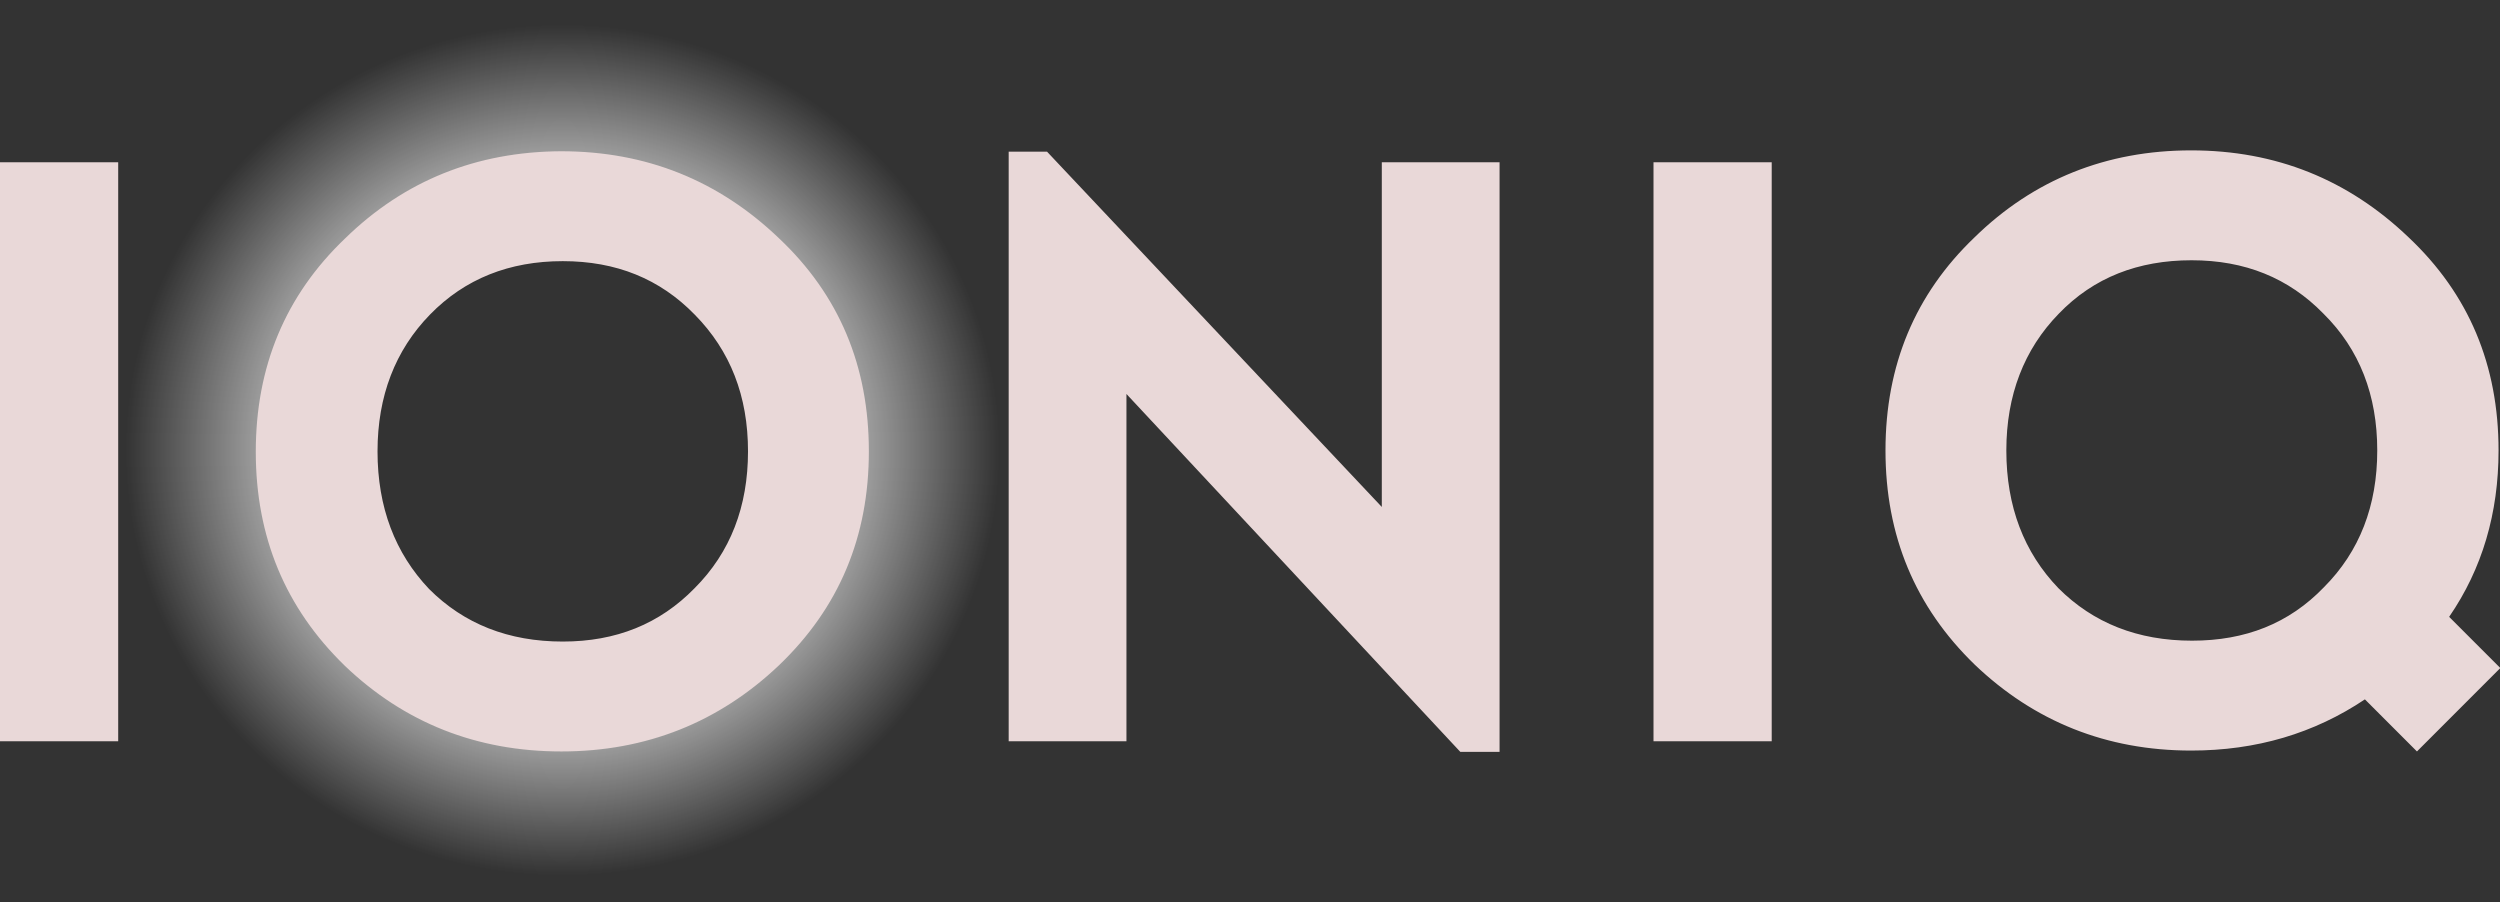
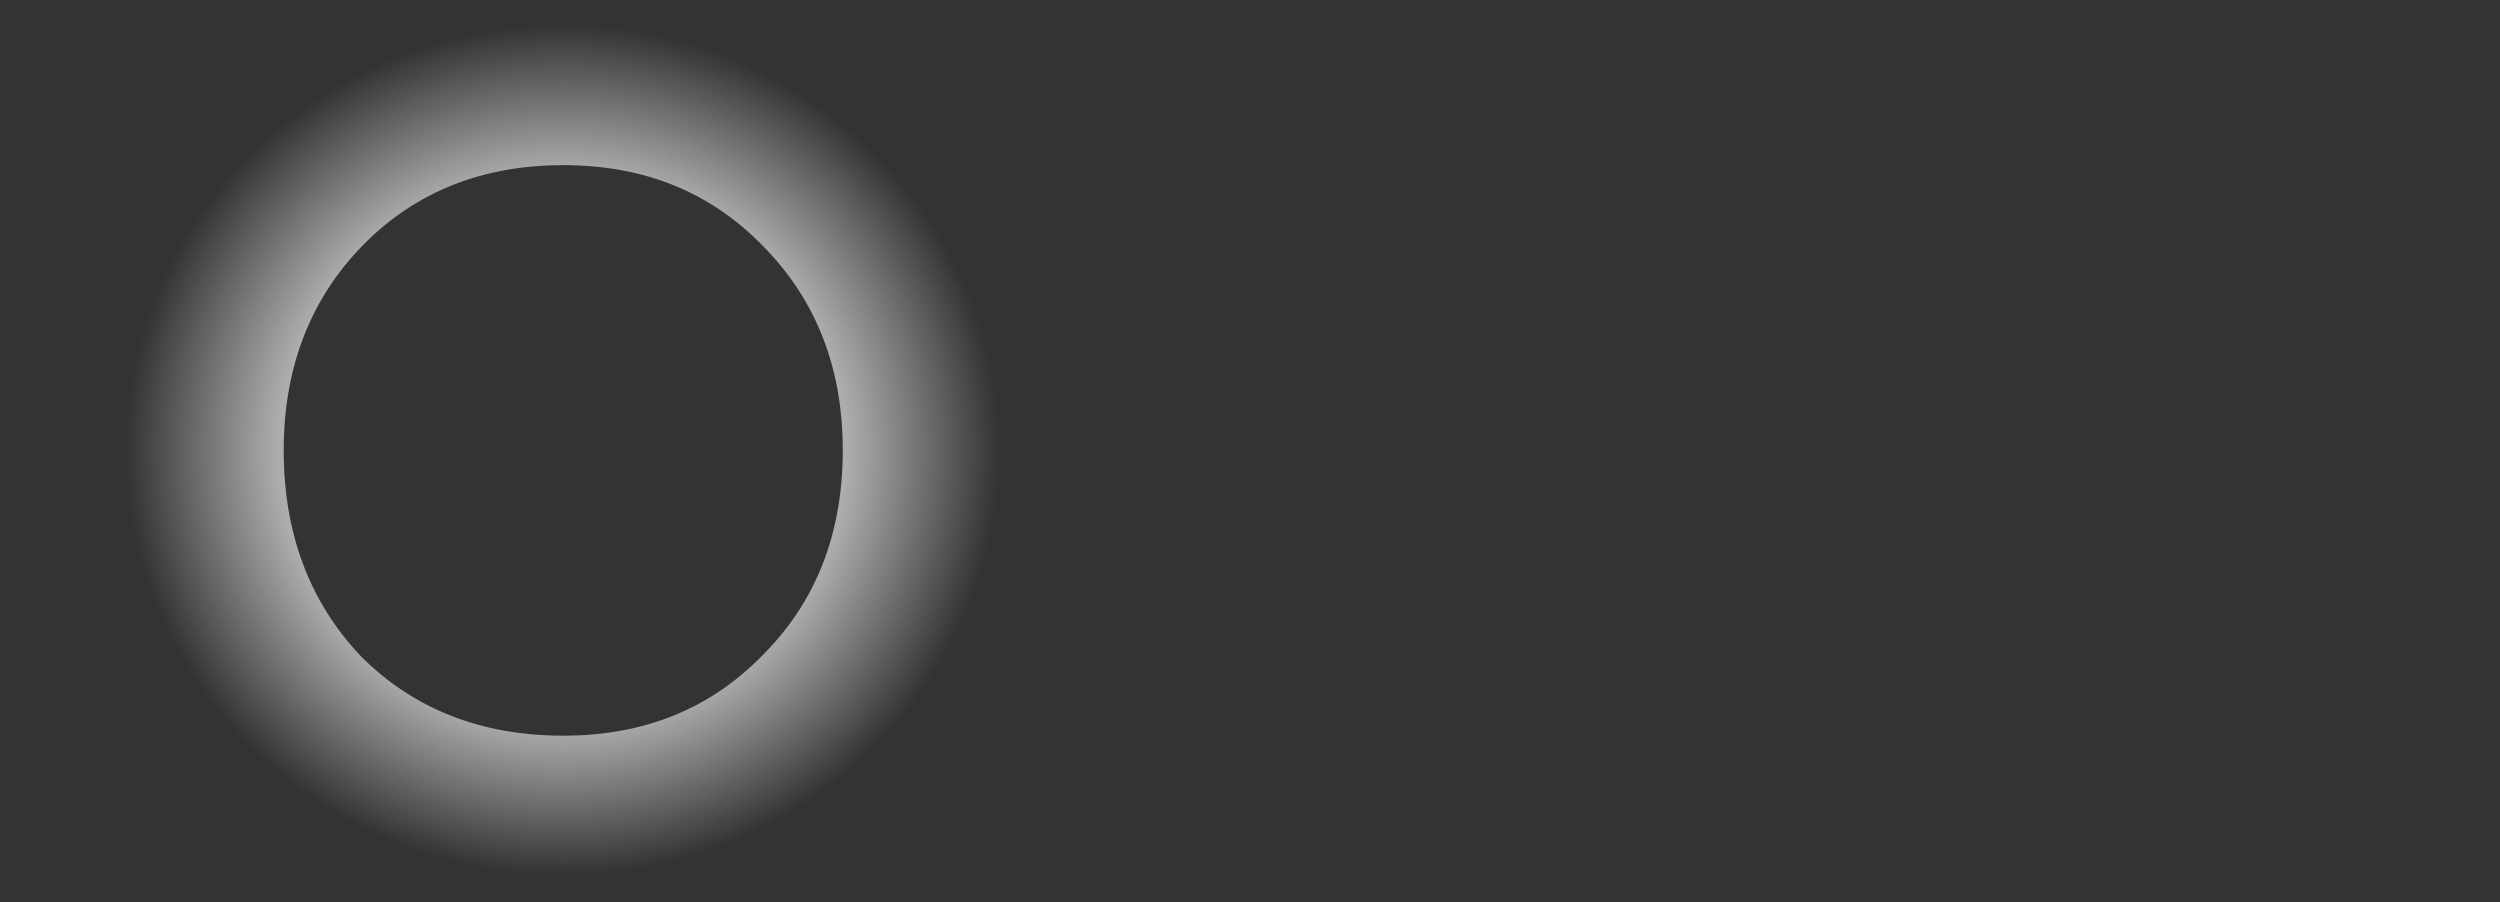
<svg xmlns="http://www.w3.org/2000/svg" width="133" height="48" viewBox="0 0 133 48" fill="none">
  <rect x="0" y="0" width="133" height="48" fill="#333333" stroke="none" />
  <g clip-path="url(#clip0_2012_3117)">
    <path d="M29.964 8.786C34.248 8.786 37.753 10.195 40.551 13.047C43.419 15.934 44.835 19.561 44.835 23.962C44.835 28.363 43.419 32.025 40.551 34.877C37.753 37.729 34.248 39.138 29.964 39.138C25.609 39.138 22.033 37.729 19.235 34.948C16.509 32.096 15.093 28.434 15.093 23.962C15.093 19.561 16.509 15.899 19.306 13.047C22.103 10.195 25.68 8.786 29.964 8.786ZM12.473 6.991C7.693 11.533 5.32 17.202 5.32 23.997C5.32 30.793 7.693 36.462 12.473 41.074C17.253 45.616 23.059 47.905 29.858 47.905C36.656 47.905 42.498 45.581 47.313 41.039C52.164 36.426 54.536 30.758 54.536 23.962C54.536 17.166 52.164 11.498 47.313 6.955C42.463 2.343 36.656 0.019 29.822 0.019C23.059 0.054 17.253 2.343 12.473 6.991Z" fill="url(#paint0_radial_2012_3117)" />
-     <path fill-rule="evenodd" clip-rule="evenodd" d="M126.47 23.965C126.47 26.899 125.532 29.341 123.631 31.243C121.778 33.168 119.455 34.084 116.616 34.084C113.729 34.084 111.36 33.145 109.506 31.29C107.676 29.388 106.737 26.947 106.737 23.965C106.737 21.03 107.676 18.588 109.529 16.687C111.383 14.762 113.753 13.846 116.592 13.846C119.431 13.846 121.754 14.785 123.608 16.687C125.532 18.588 126.47 21.03 126.47 23.965ZM130.295 32.816C132.055 30.257 132.923 27.299 132.923 23.965C132.923 19.434 131.351 15.654 128.136 12.625C124.922 9.55 121.074 8 116.569 8C112.064 8 108.192 9.55 105.048 12.625C101.88 15.654 100.308 19.434 100.308 23.965C100.308 28.496 101.88 32.276 105.048 35.352C108.215 38.38 112.064 39.93 116.569 39.93C120.041 39.93 123.115 39.014 125.813 37.206L128.582 39.977L133.017 35.539L130.295 32.816ZM73.512 26.97L55.703 8.07H53.662V39.437H59.927V20.96L77.689 40H79.777V8.634H73.512V26.97ZM6.288 8.634H0V39.437H6.288V8.634ZM87.966 8.634H94.255V39.437H87.966V8.634ZM36.955 16.734C35.101 14.832 32.779 13.893 29.939 13.893C27.1 13.893 24.73 14.832 22.877 16.734C21.023 18.635 20.084 21.077 20.084 24.012C20.084 26.994 21.023 29.435 22.83 31.337C24.683 33.192 27.053 34.131 29.939 34.131C32.779 34.131 35.101 33.192 36.955 31.29C38.856 29.388 39.794 26.947 39.794 24.012C39.794 21.077 38.856 18.659 36.955 16.734ZM13.608 24.035C13.608 19.504 15.181 15.724 18.348 12.696C21.516 9.597 25.364 8.07 29.846 8.047C34.374 8.047 38.222 9.597 41.437 12.672C44.651 15.701 46.223 19.481 46.223 24.012C46.223 28.543 44.651 32.323 41.437 35.398C38.245 38.427 34.374 39.977 29.869 39.977C25.364 39.977 21.516 38.451 18.348 35.422C15.181 32.346 13.608 28.567 13.608 24.035Z" fill="#E9D8D8" />
  </g>
  <defs>
    <radialGradient id="paint0_radial_2012_3117" cx="0" cy="0" r="1" gradientUnits="userSpaceOnUse" gradientTransform="translate(29.928 23.945) rotate(90) scale(22.63 23.259)">
      <stop offset="0.65" stop-color="white" stop-opacity="0.6" />
      <stop offset="1" stop-color="white" stop-opacity="0" />
    </radialGradient>
    <clipPath id="clip0_2012_3117">
      <rect width="133" height="48" fill="white" />
    </clipPath>
  </defs>
</svg>